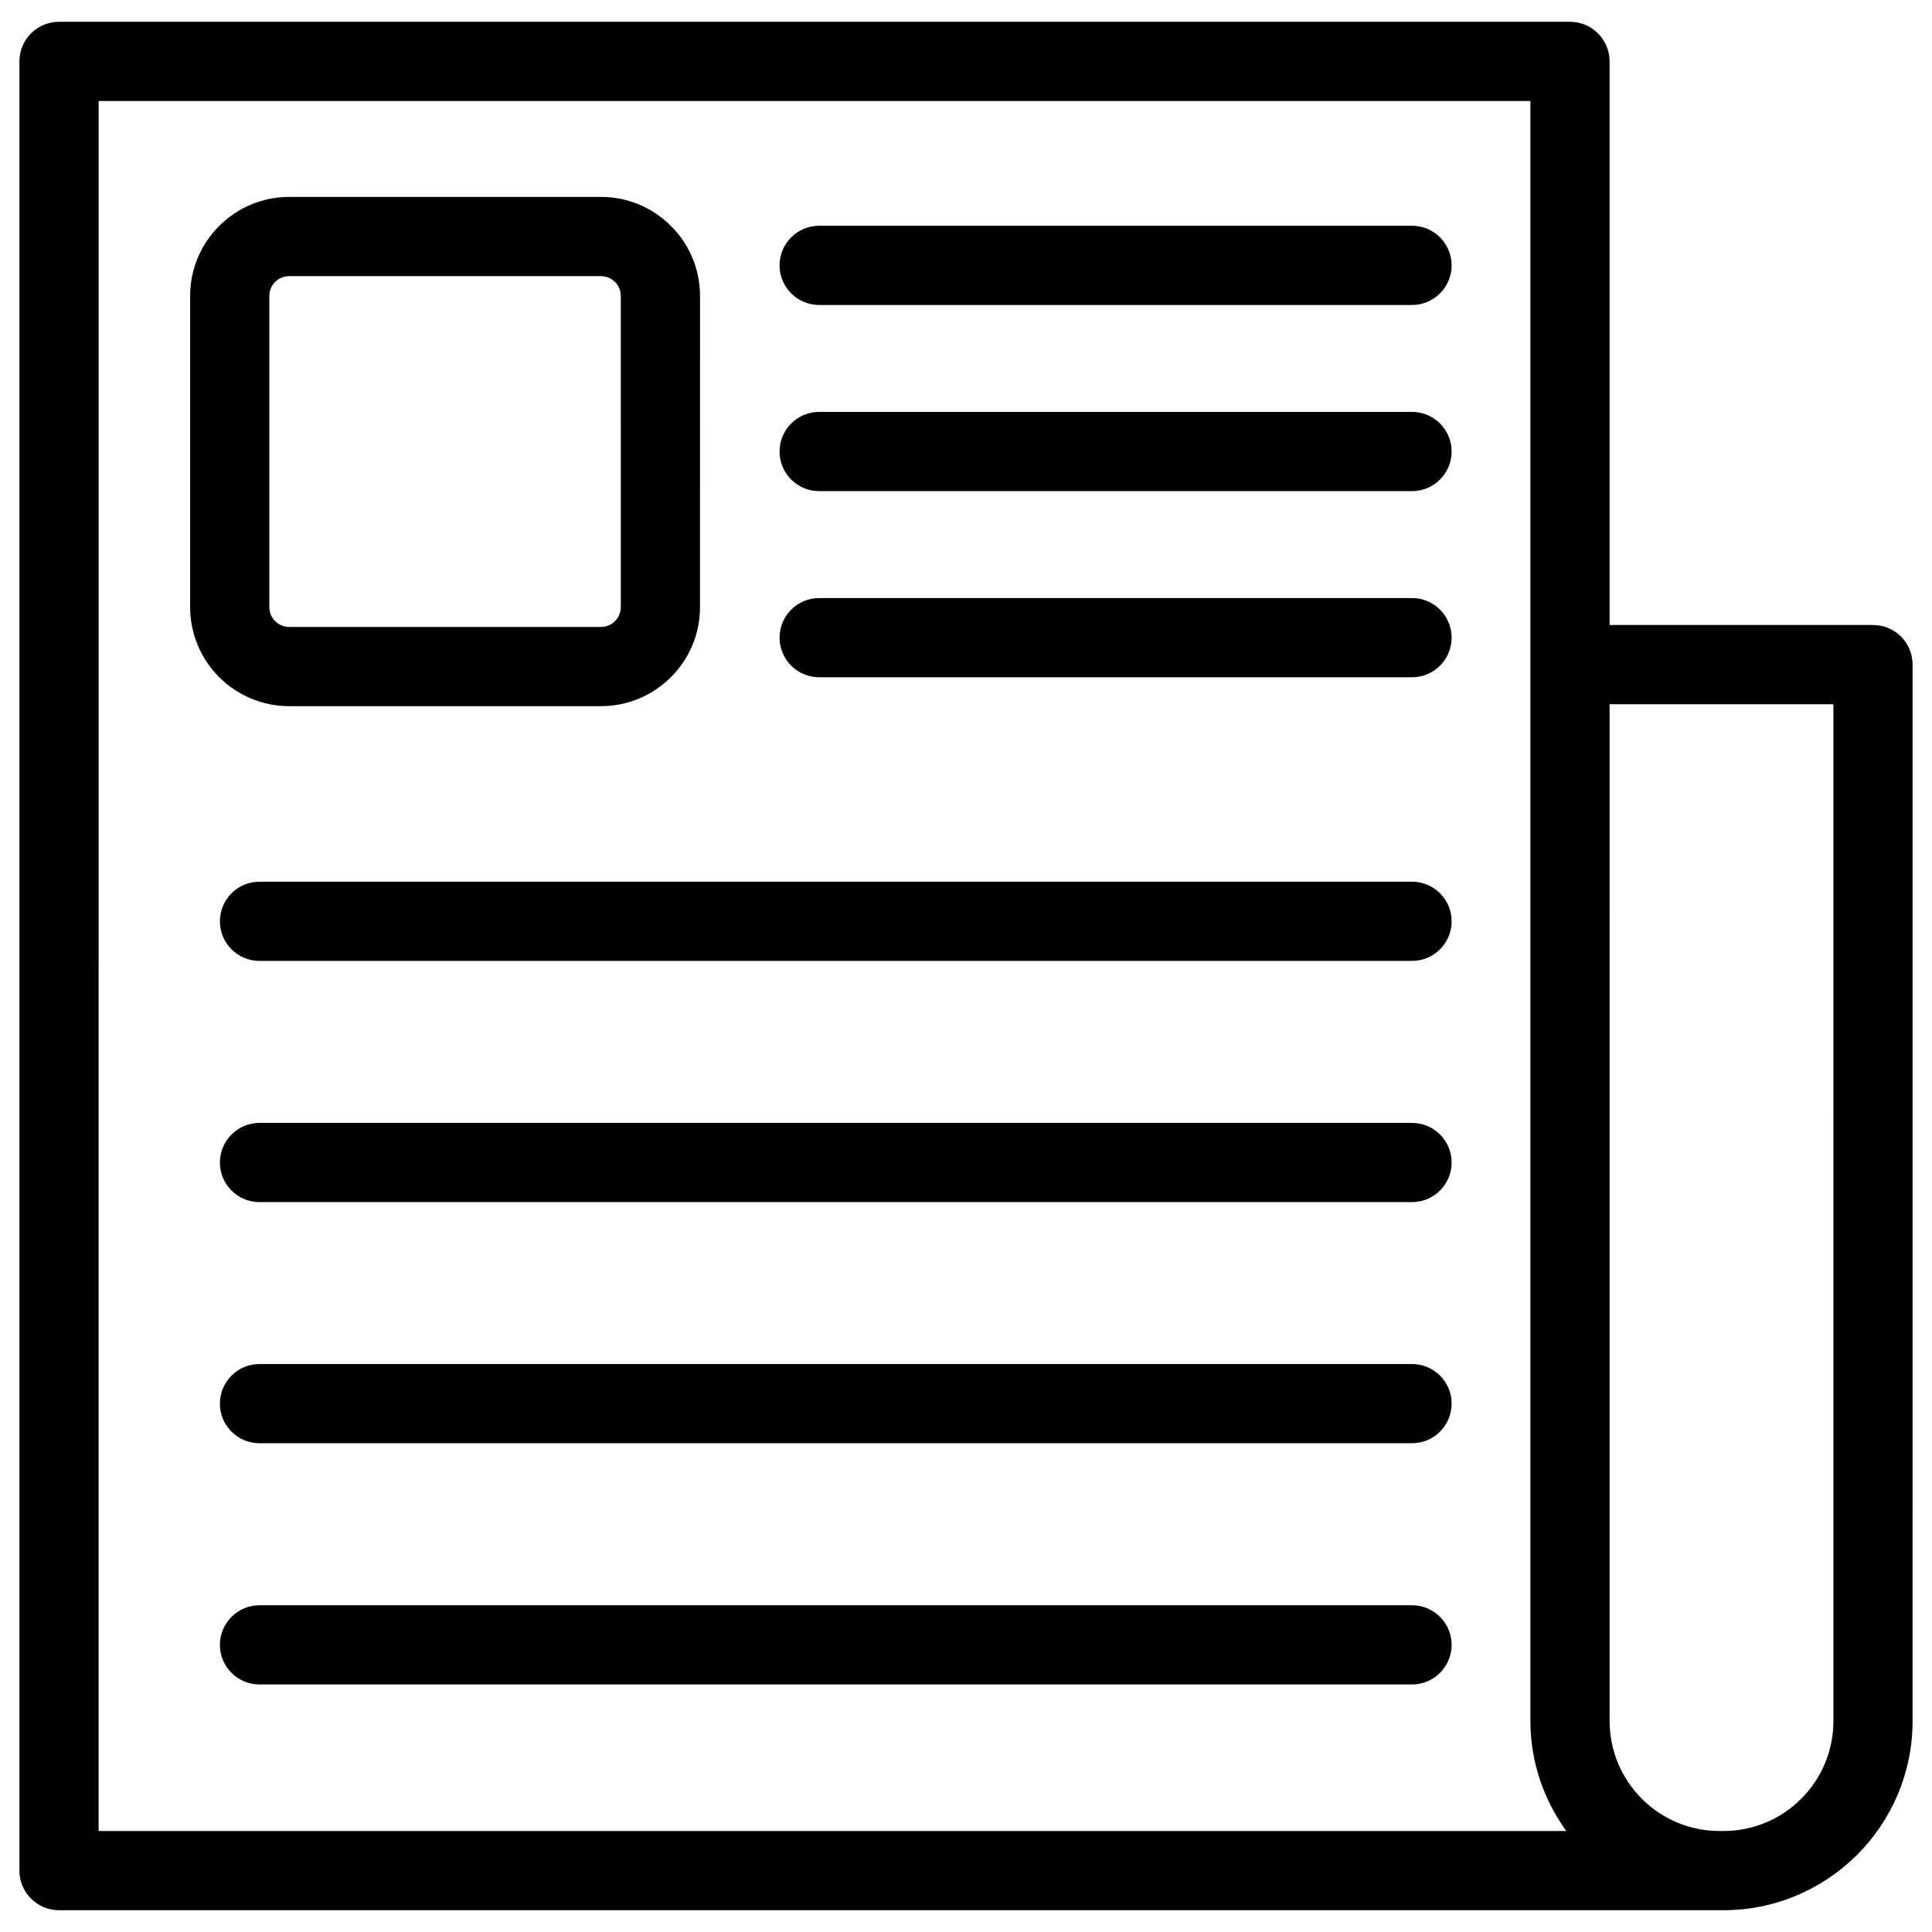
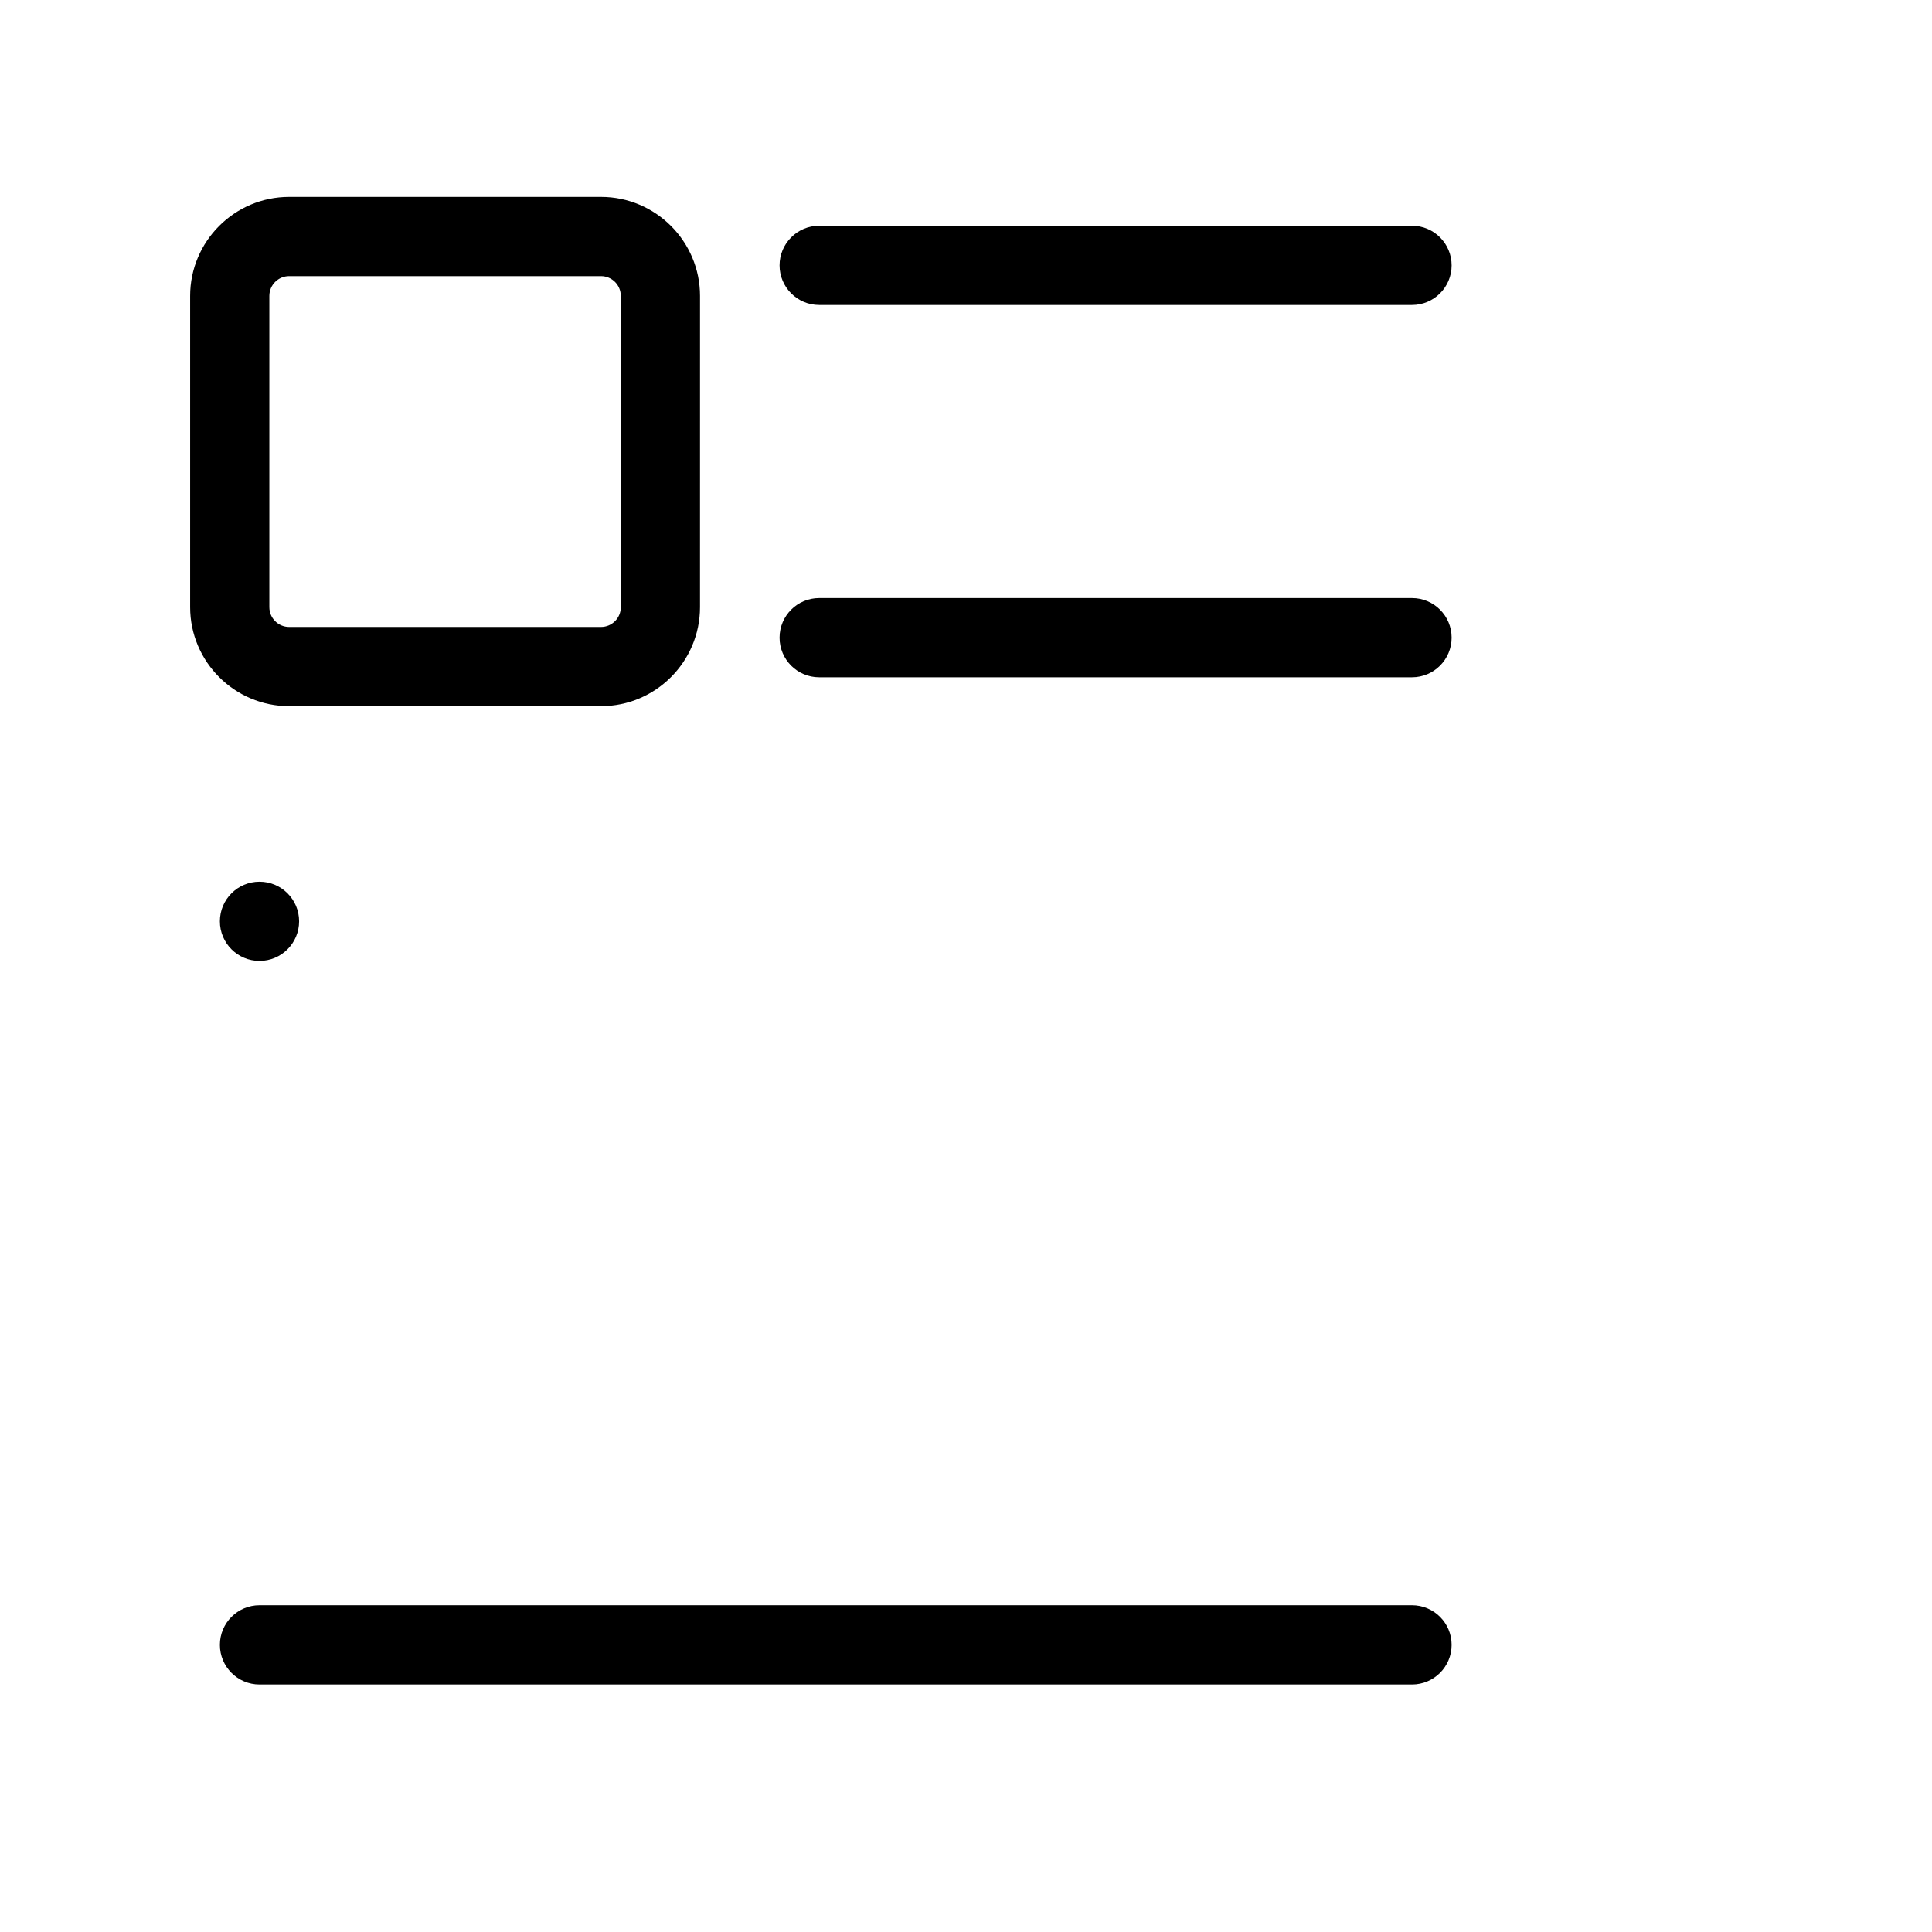
<svg xmlns="http://www.w3.org/2000/svg" fill="#000000" width="800px" height="800px" version="1.1" viewBox="144 144 512 512">
  <g>
-     <path d="m640.36 309.63h-69.797l-0.004-149.36c0-5.793-4.703-10.496-10.496-10.496h-400.42c-5.793 0-10.496 4.703-10.496 10.496v479.46c0 5.793 4.703 10.496 10.496 10.496h441.1c27.625 0 50.109-22.461 50.109-50.109l0.004-279.99c0-5.816-4.684-10.496-10.496-10.496zm-470.22-138.86h379.43v429.33c0 10.895 3.59 20.906 9.508 29.137l-388.94-0.004zm459.73 429.35c0 16.059-13.059 29.117-29.117 29.117h-1.047c-16.078 0-29.137-13.059-29.137-29.137l-0.004-269.48h59.301z" />
-     <path d="m518.2 505.48h-305.43c-5.793 0-10.496 4.703-10.496 10.496s4.703 10.496 10.496 10.496h305.43c5.793 0 10.496-4.703 10.496-10.496s-4.699-10.496-10.496-10.496z" />
-     <path d="m518.2 377.66h-305.43c-5.793 0-10.496 4.703-10.496 10.496 0 5.793 4.703 10.496 10.496 10.496h305.43c5.793 0 10.496-4.703 10.496-10.496 0-5.797-4.699-10.496-10.496-10.496z" />
-     <path d="m518.2 441.58h-305.43c-5.793 0-10.496 4.703-10.496 10.496s4.703 10.496 10.496 10.496h305.43c5.793 0 10.496-4.703 10.496-10.496s-4.699-10.496-10.496-10.496z" />
+     <path d="m518.2 377.66h-305.43c-5.793 0-10.496 4.703-10.496 10.496 0 5.793 4.703 10.496 10.496 10.496c5.793 0 10.496-4.703 10.496-10.496 0-5.797-4.699-10.496-10.496-10.496z" />
    <path d="m518.2 569.41h-305.43c-5.793 0-10.496 4.703-10.496 10.496 0 5.793 4.703 10.496 10.496 10.496h305.43c5.793 0 10.496-4.703 10.496-10.496 0-5.797-4.699-10.496-10.496-10.496z" />
    <path d="m518.2 203.83h-157.11c-5.793 0-10.496 4.703-10.496 10.496s4.703 10.496 10.496 10.496h157.11c5.793 0 10.496-4.703 10.496-10.496s-4.699-10.496-10.496-10.496z" />
-     <path d="m518.2 253.16h-157.11c-5.793 0-10.496 4.703-10.496 10.496s4.703 10.496 10.496 10.496h157.11c5.793 0 10.496-4.703 10.496-10.496 0-5.797-4.699-10.496-10.496-10.496z" />
    <path d="m518.2 302.49h-157.11c-5.793 0-10.496 4.703-10.496 10.496s4.703 10.496 10.496 10.496h157.11c5.793 0 10.496-4.703 10.496-10.496 0-5.797-4.699-10.496-10.496-10.496z" />
    <path d="m303.27 331.14c14.465 0 26.238-11.777 26.238-26.238l0.004-82.48c0-14.465-11.777-26.238-26.238-26.238h-82.648c-14.465 0-26.238 11.777-26.238 26.238v82.48c0 14.465 11.777 26.238 26.238 26.238zm-87.891-26.238v-82.48c0-2.898 2.352-5.246 5.246-5.246h82.645c2.898 0 5.246 2.352 5.246 5.246l0.004 82.48c0 2.898-2.352 5.246-5.246 5.246h-82.648c-2.898 0-5.246-2.352-5.246-5.246z" />
  </g>
</svg>